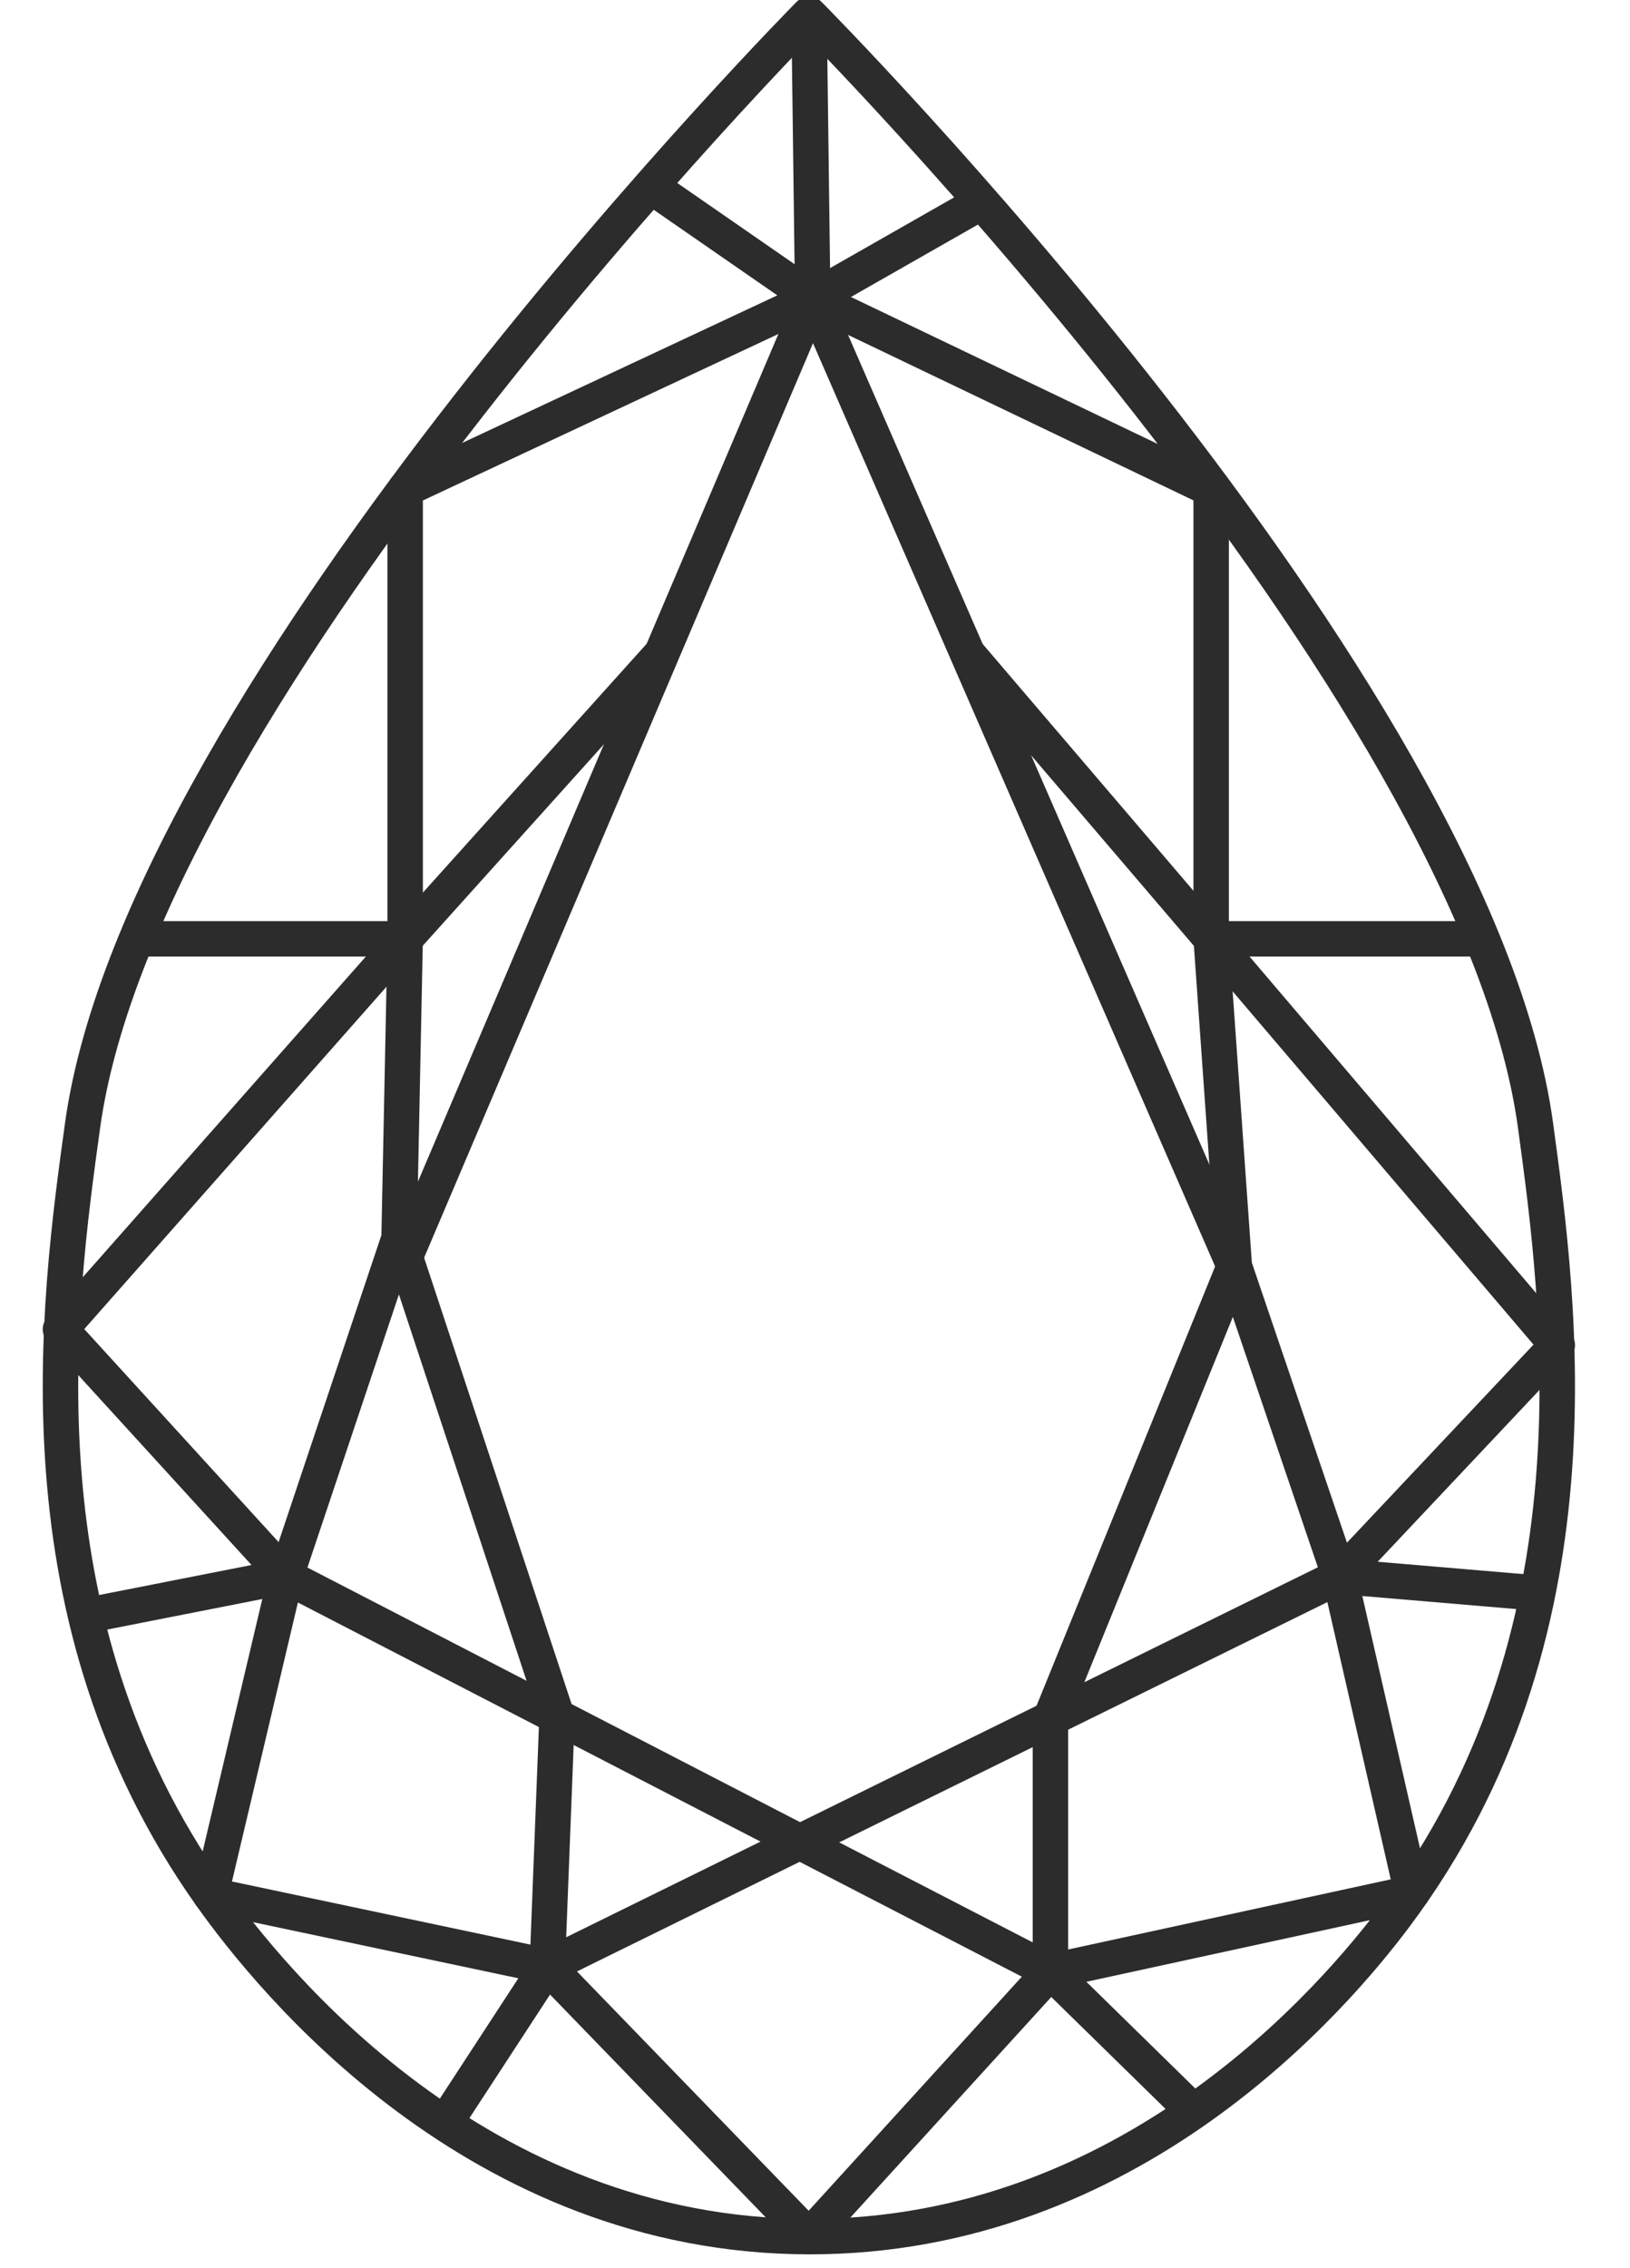
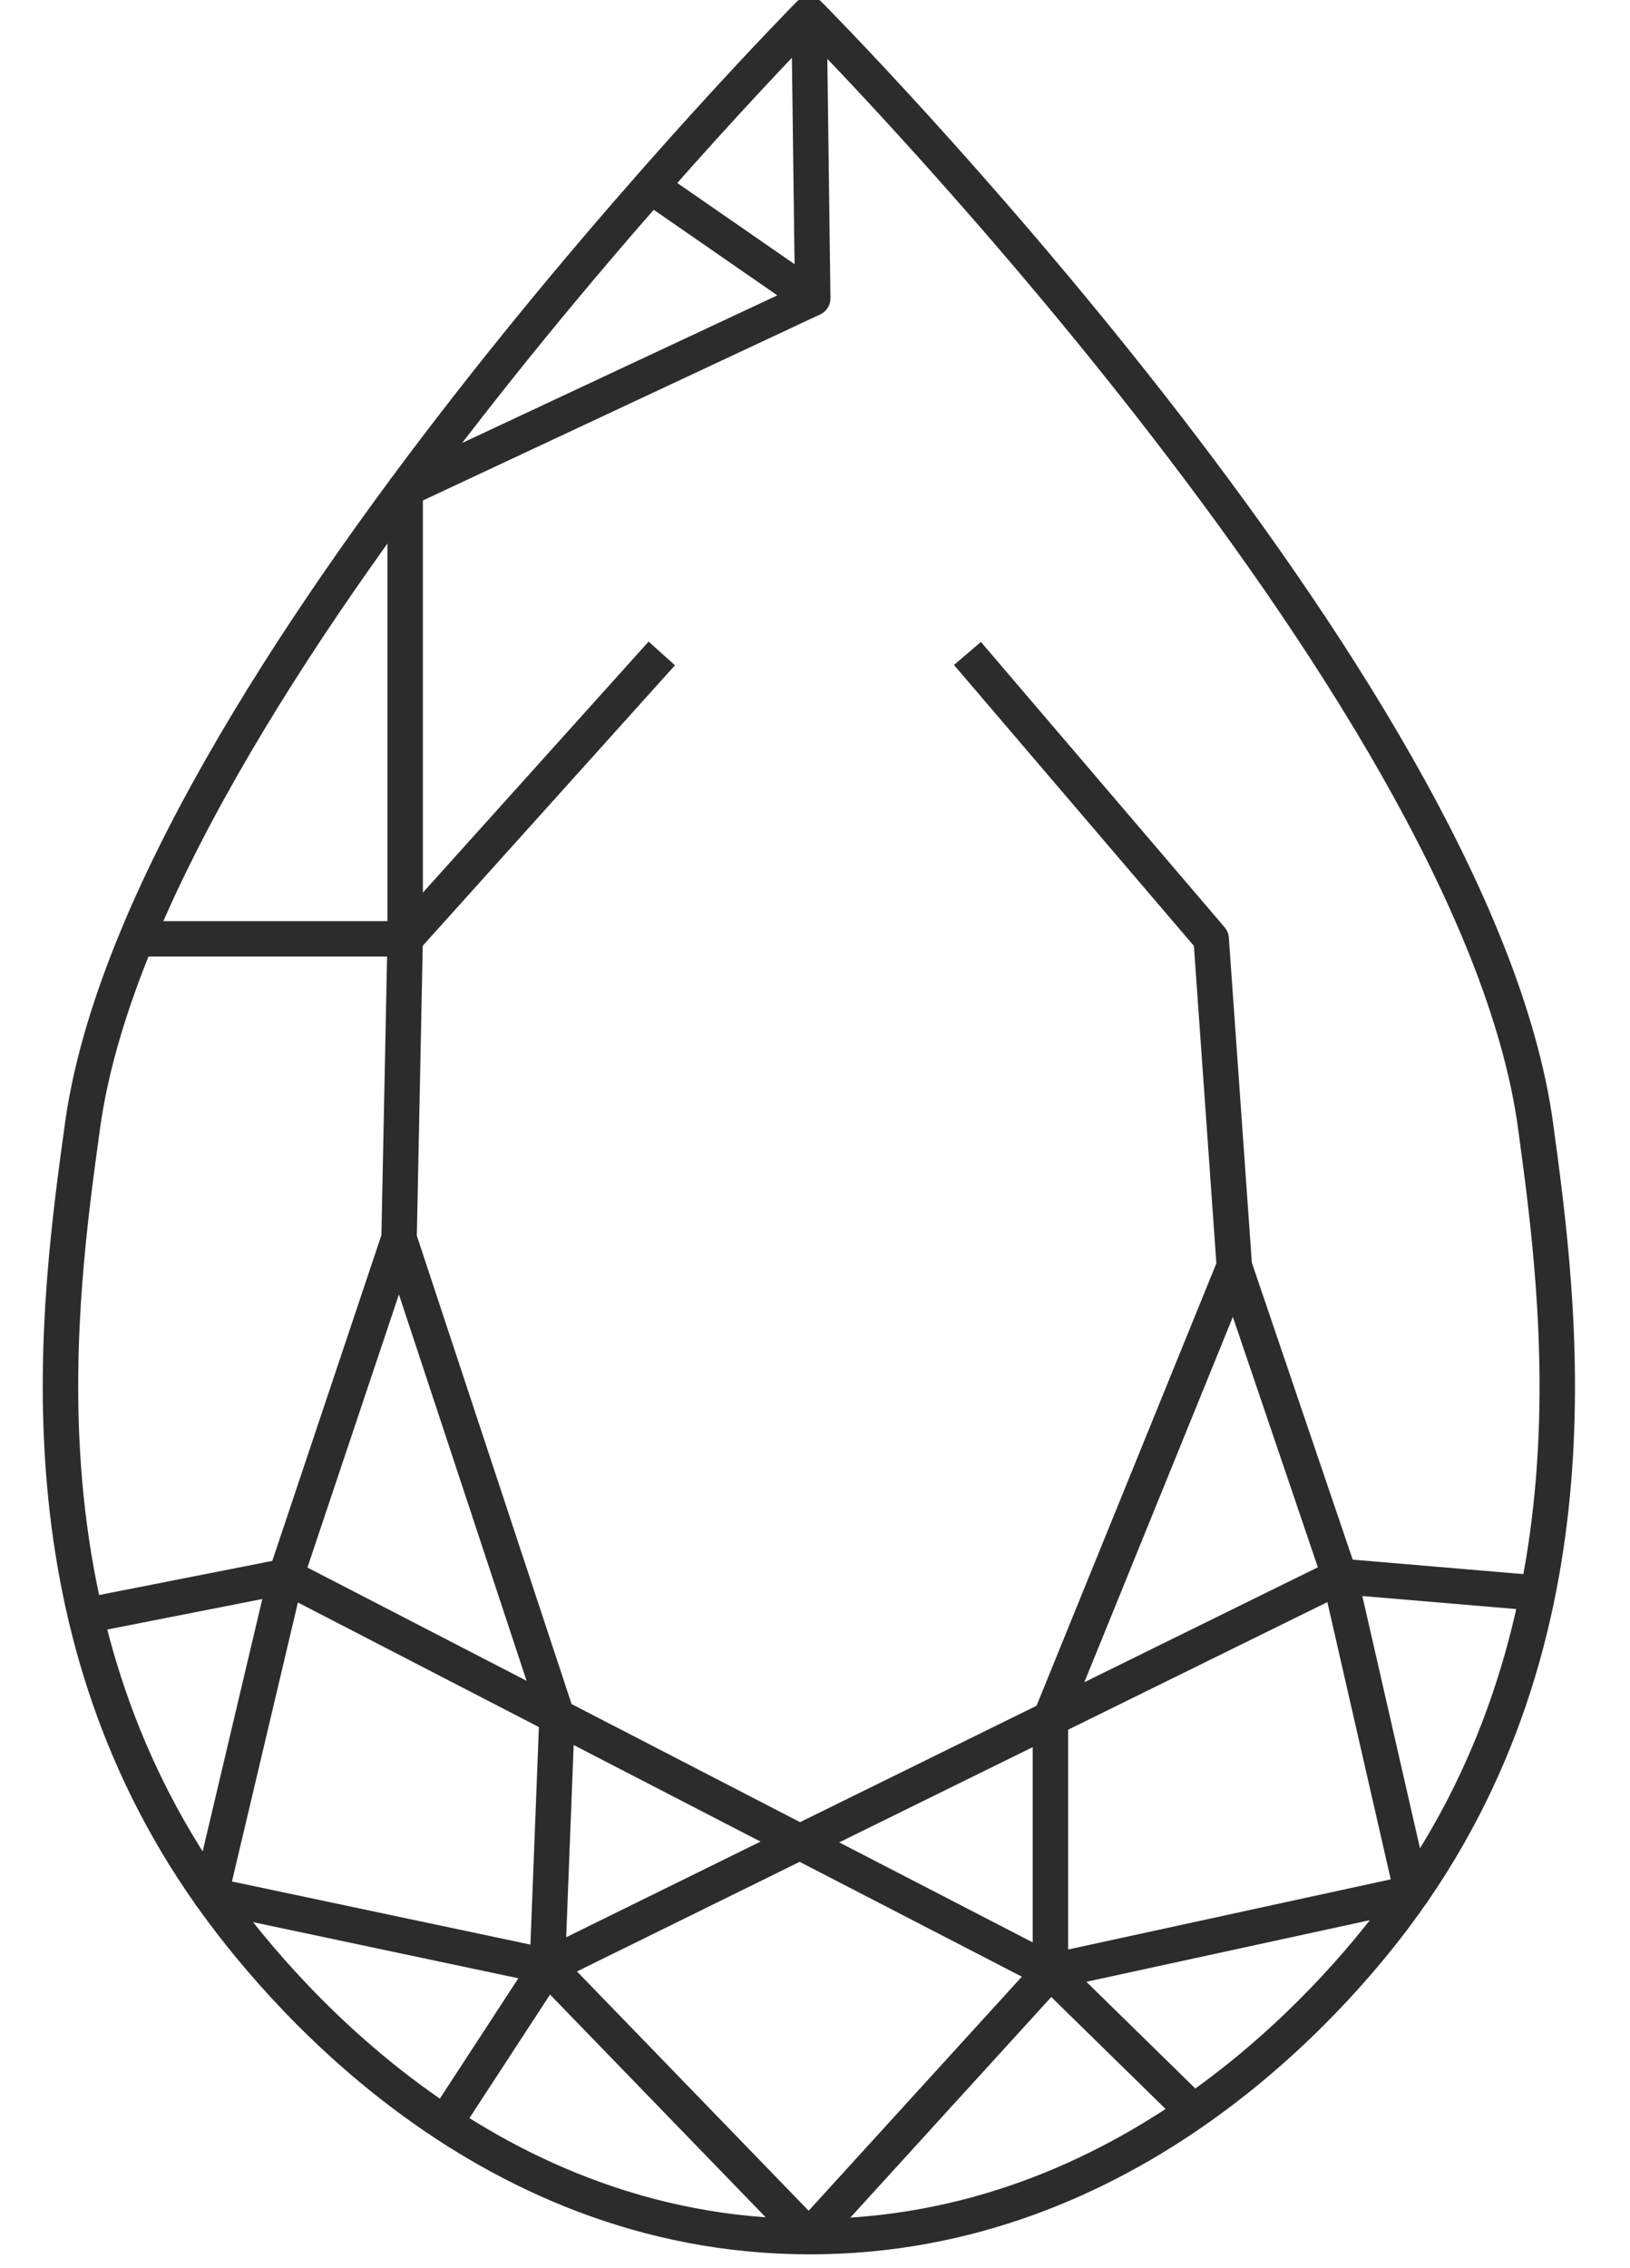
<svg xmlns="http://www.w3.org/2000/svg" version="1.1" viewBox="0 0 23 32" height="32px" width="23px">
  <title>Pear</title>
  <desc>Created with Sketch.</desc>
  <defs />
  <g stroke-linejoin="round" fill-rule="evenodd" fill="none" stroke-width="1" stroke="none" id="Ring-Builder">
    <g stroke-width="0.5" stroke="#2c2c2c" transform="translate(-687, -281)" id="Step-2-(Filter-View)">
      <g id="Filter-By-Shape">
        <g transform="translate(475, 123)" id="Group-10">
          <g transform="translate(36, 80)" id="Shapes">
            <g transform="translate(149.65, 67)" id="Pear">
              <g transform="translate(27, 11)" id="Page-1">
-                 <path id="Stroke-1" d="M21.017,15.879 C21.363,18.422 21.997,23.072 19.045,27.024 C18.182,28.179 15.304,31.561 10.766,31.555 C6.082,31.548 3.171,27.935 2.321,26.736 C-0.445,22.828 0.167,18.401 0.515,15.879 C1.37,9.702 10.766,0.204 10.766,0.204 C10.766,0.204 20.17,9.664 21.017,15.879 Z" />
+                 <path id="Stroke-1" d="M21.017,15.879 C21.363,18.422 21.997,23.072 19.045,27.024 C18.182,28.179 15.304,31.561 10.766,31.555 C6.082,31.548 3.171,27.935 2.321,26.736 C-0.445,22.828 0.167,18.401 0.515,15.879 C1.37,9.702 10.766,0.204 10.766,0.204 C10.766,0.204 20.17,9.664 21.017,15.879 " />
                <polyline points="16.767 17.864 18.253 22.239 7.073 27.741 10.766 31.555 14.173 27.815 3.383 22.239 4.98 17.472" id="Stroke-3" />
                <polyline points="5.627 29.957 7.073 27.741 2.321 26.736 3.384 22.239 0.56 22.795" id="Stroke-5" />
                <polyline points="16.19 29.789 14.173 27.814 19.274 26.705 18.253 22.239 21.048 22.476" id="Stroke-7" />
-                 <path id="Stroke-9" d="M3.383,22.239 L0.203,18.754 C1.825,16.918 3.446,15.081 5.067,13.245" />
-                 <path id="Stroke-11" d="M18.253,22.239 L21.324,18.979 C19.696,17.068 18.068,15.156 16.44,13.245" />
-                 <path id="Stroke-13" d="M10.818,4.209 C12.692,5.107 14.566,6.005 16.44,6.902 L16.44,13.245 L20.261,13.245" />
                <path id="Stroke-15" d="M7.073,27.741 L7.21,24.217 L4.981,17.472 L5.067,13.245 L5.067,6.902 C6.984,6.004 8.901,5.107 10.818,4.209" />
                <polyline points="1.278 13.245 5.067 13.245 8.688 9.219" id="Stroke-17" />
                <polyline points="10.766 0.204 10.818 4.209 8.533 2.627" id="Stroke-19" />
-                 <polyline points="5.067 17.734 10.819 4.209 13.203 2.85" id="Stroke-21" />
-                 <path id="Stroke-23" d="M16.767,17.864 L10.819,4.209" />
                <polyline points="13.001 9.219 16.44 13.245 16.767 17.864 14.172 24.247 14.172 27.814" id="Stroke-25" />
              </g>
            </g>
          </g>
        </g>
      </g>
    </g>
  </g>
</svg>